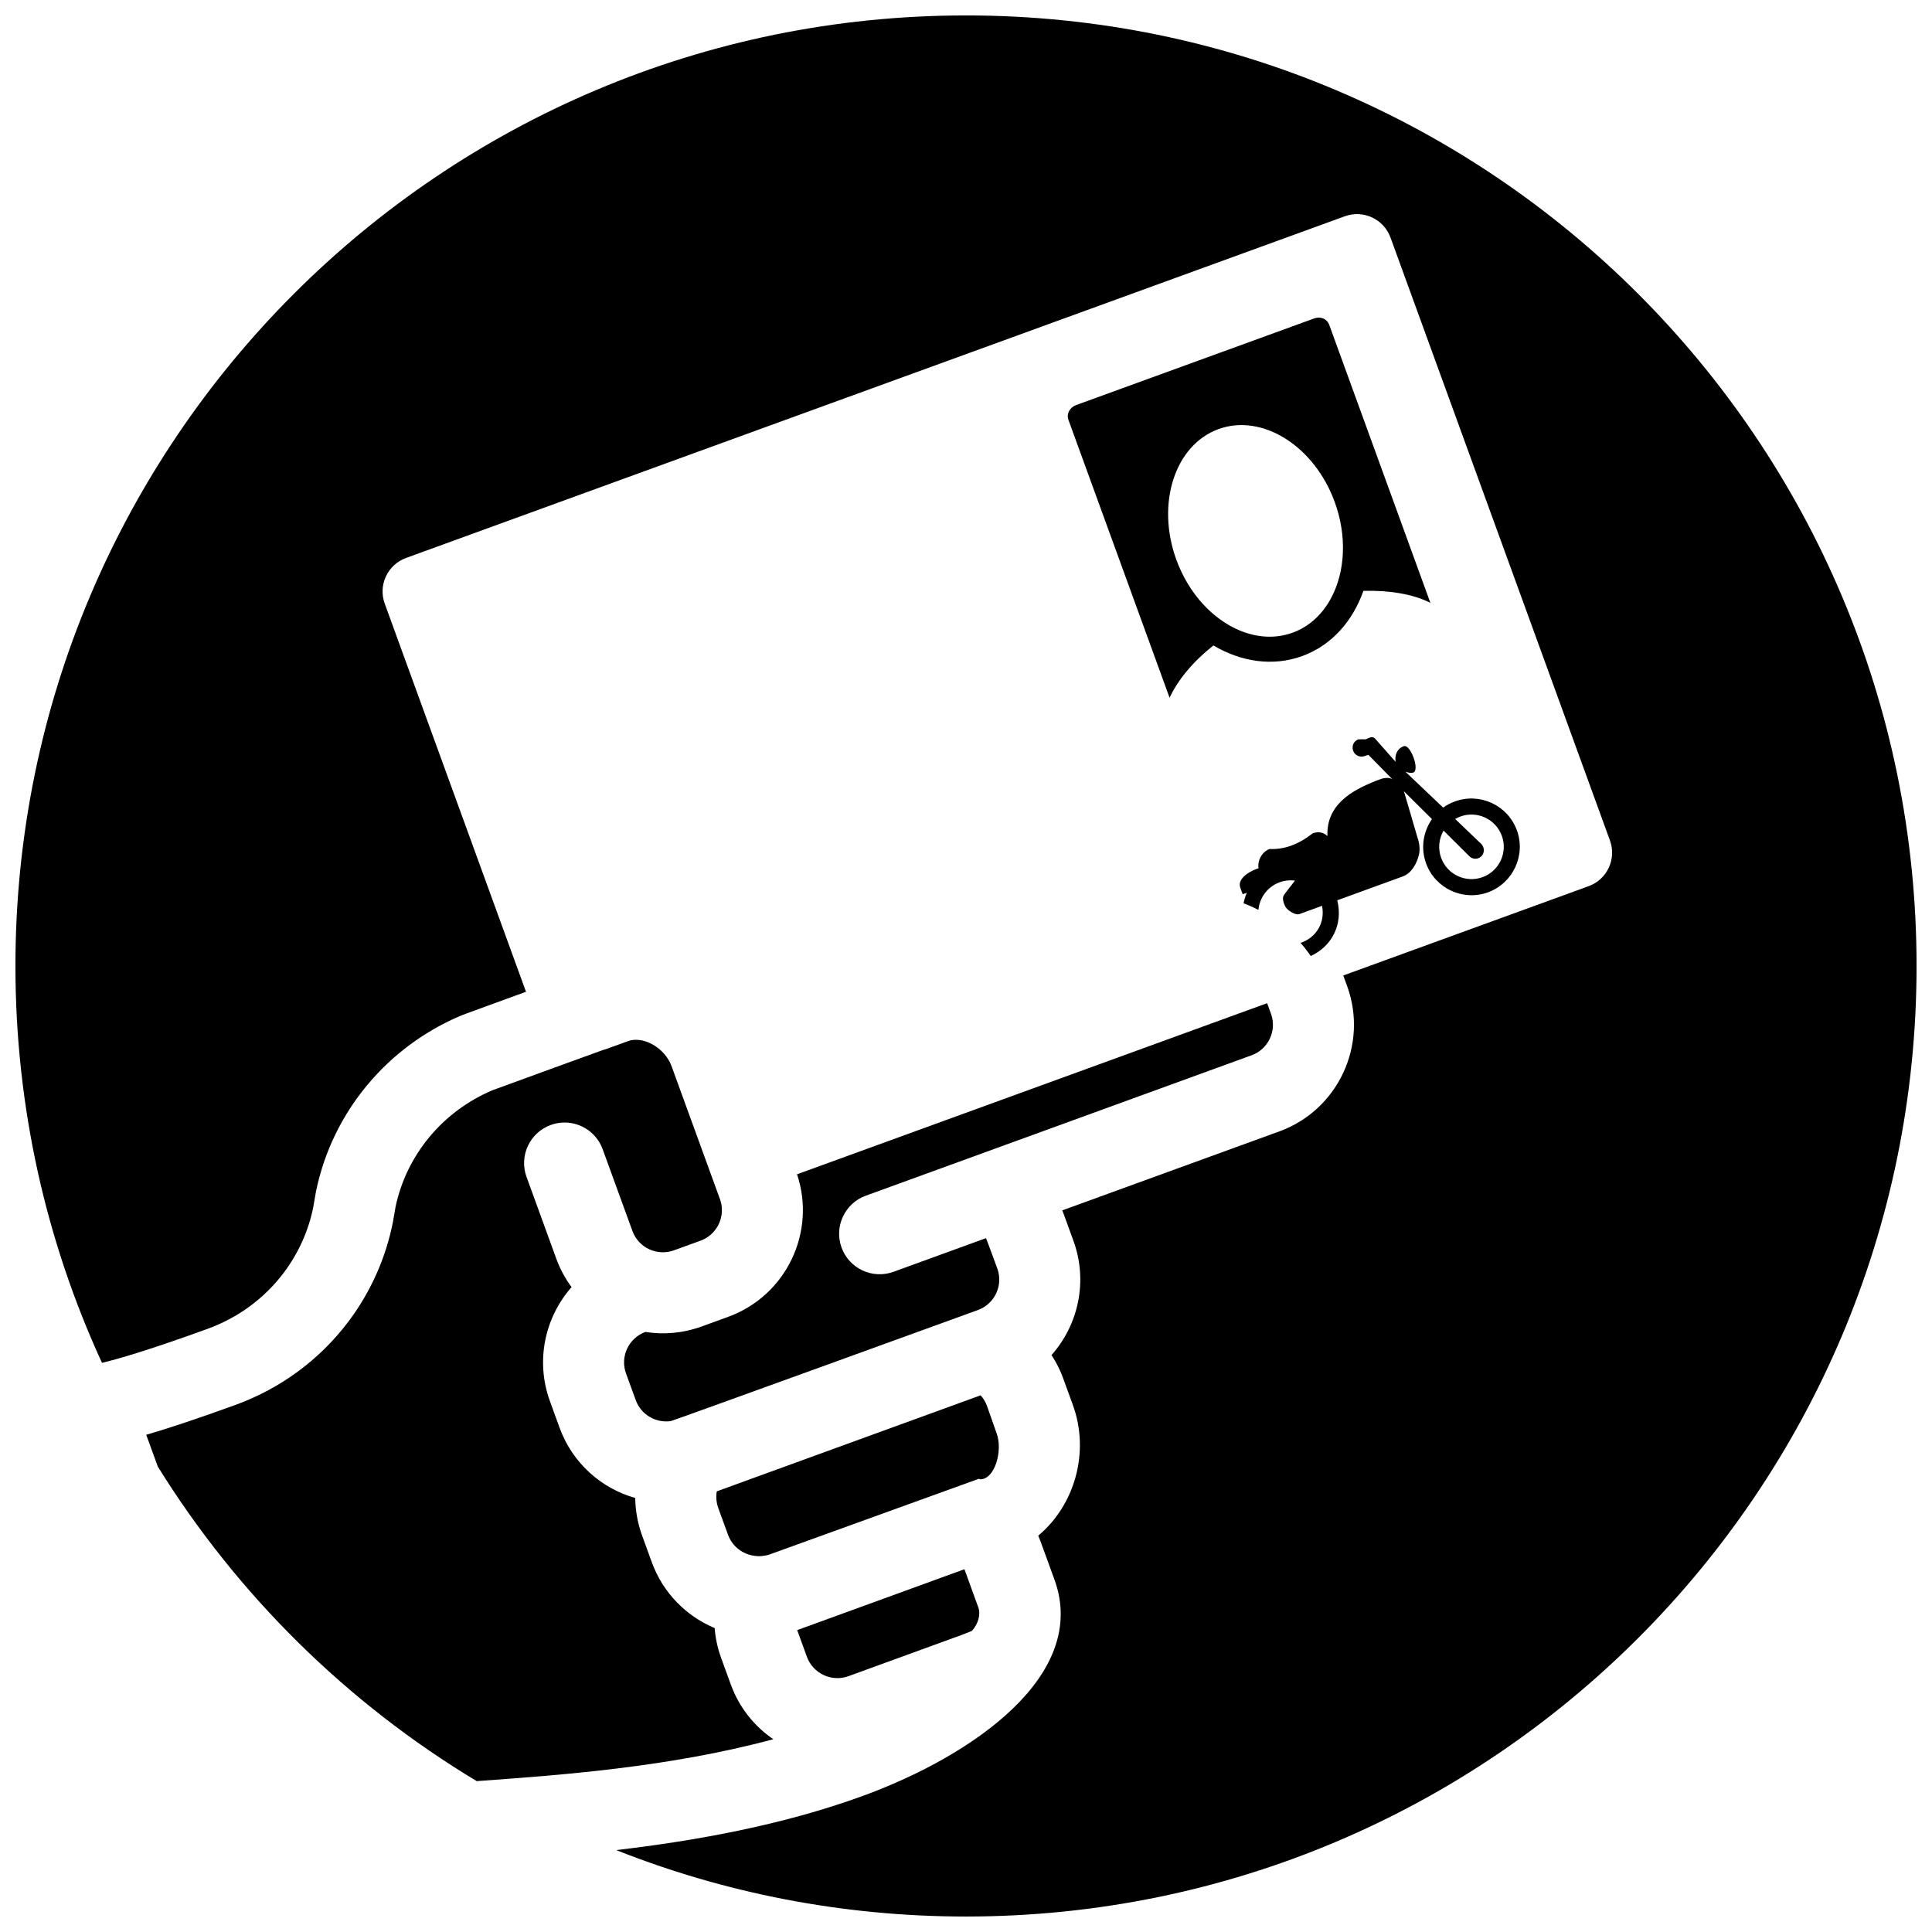
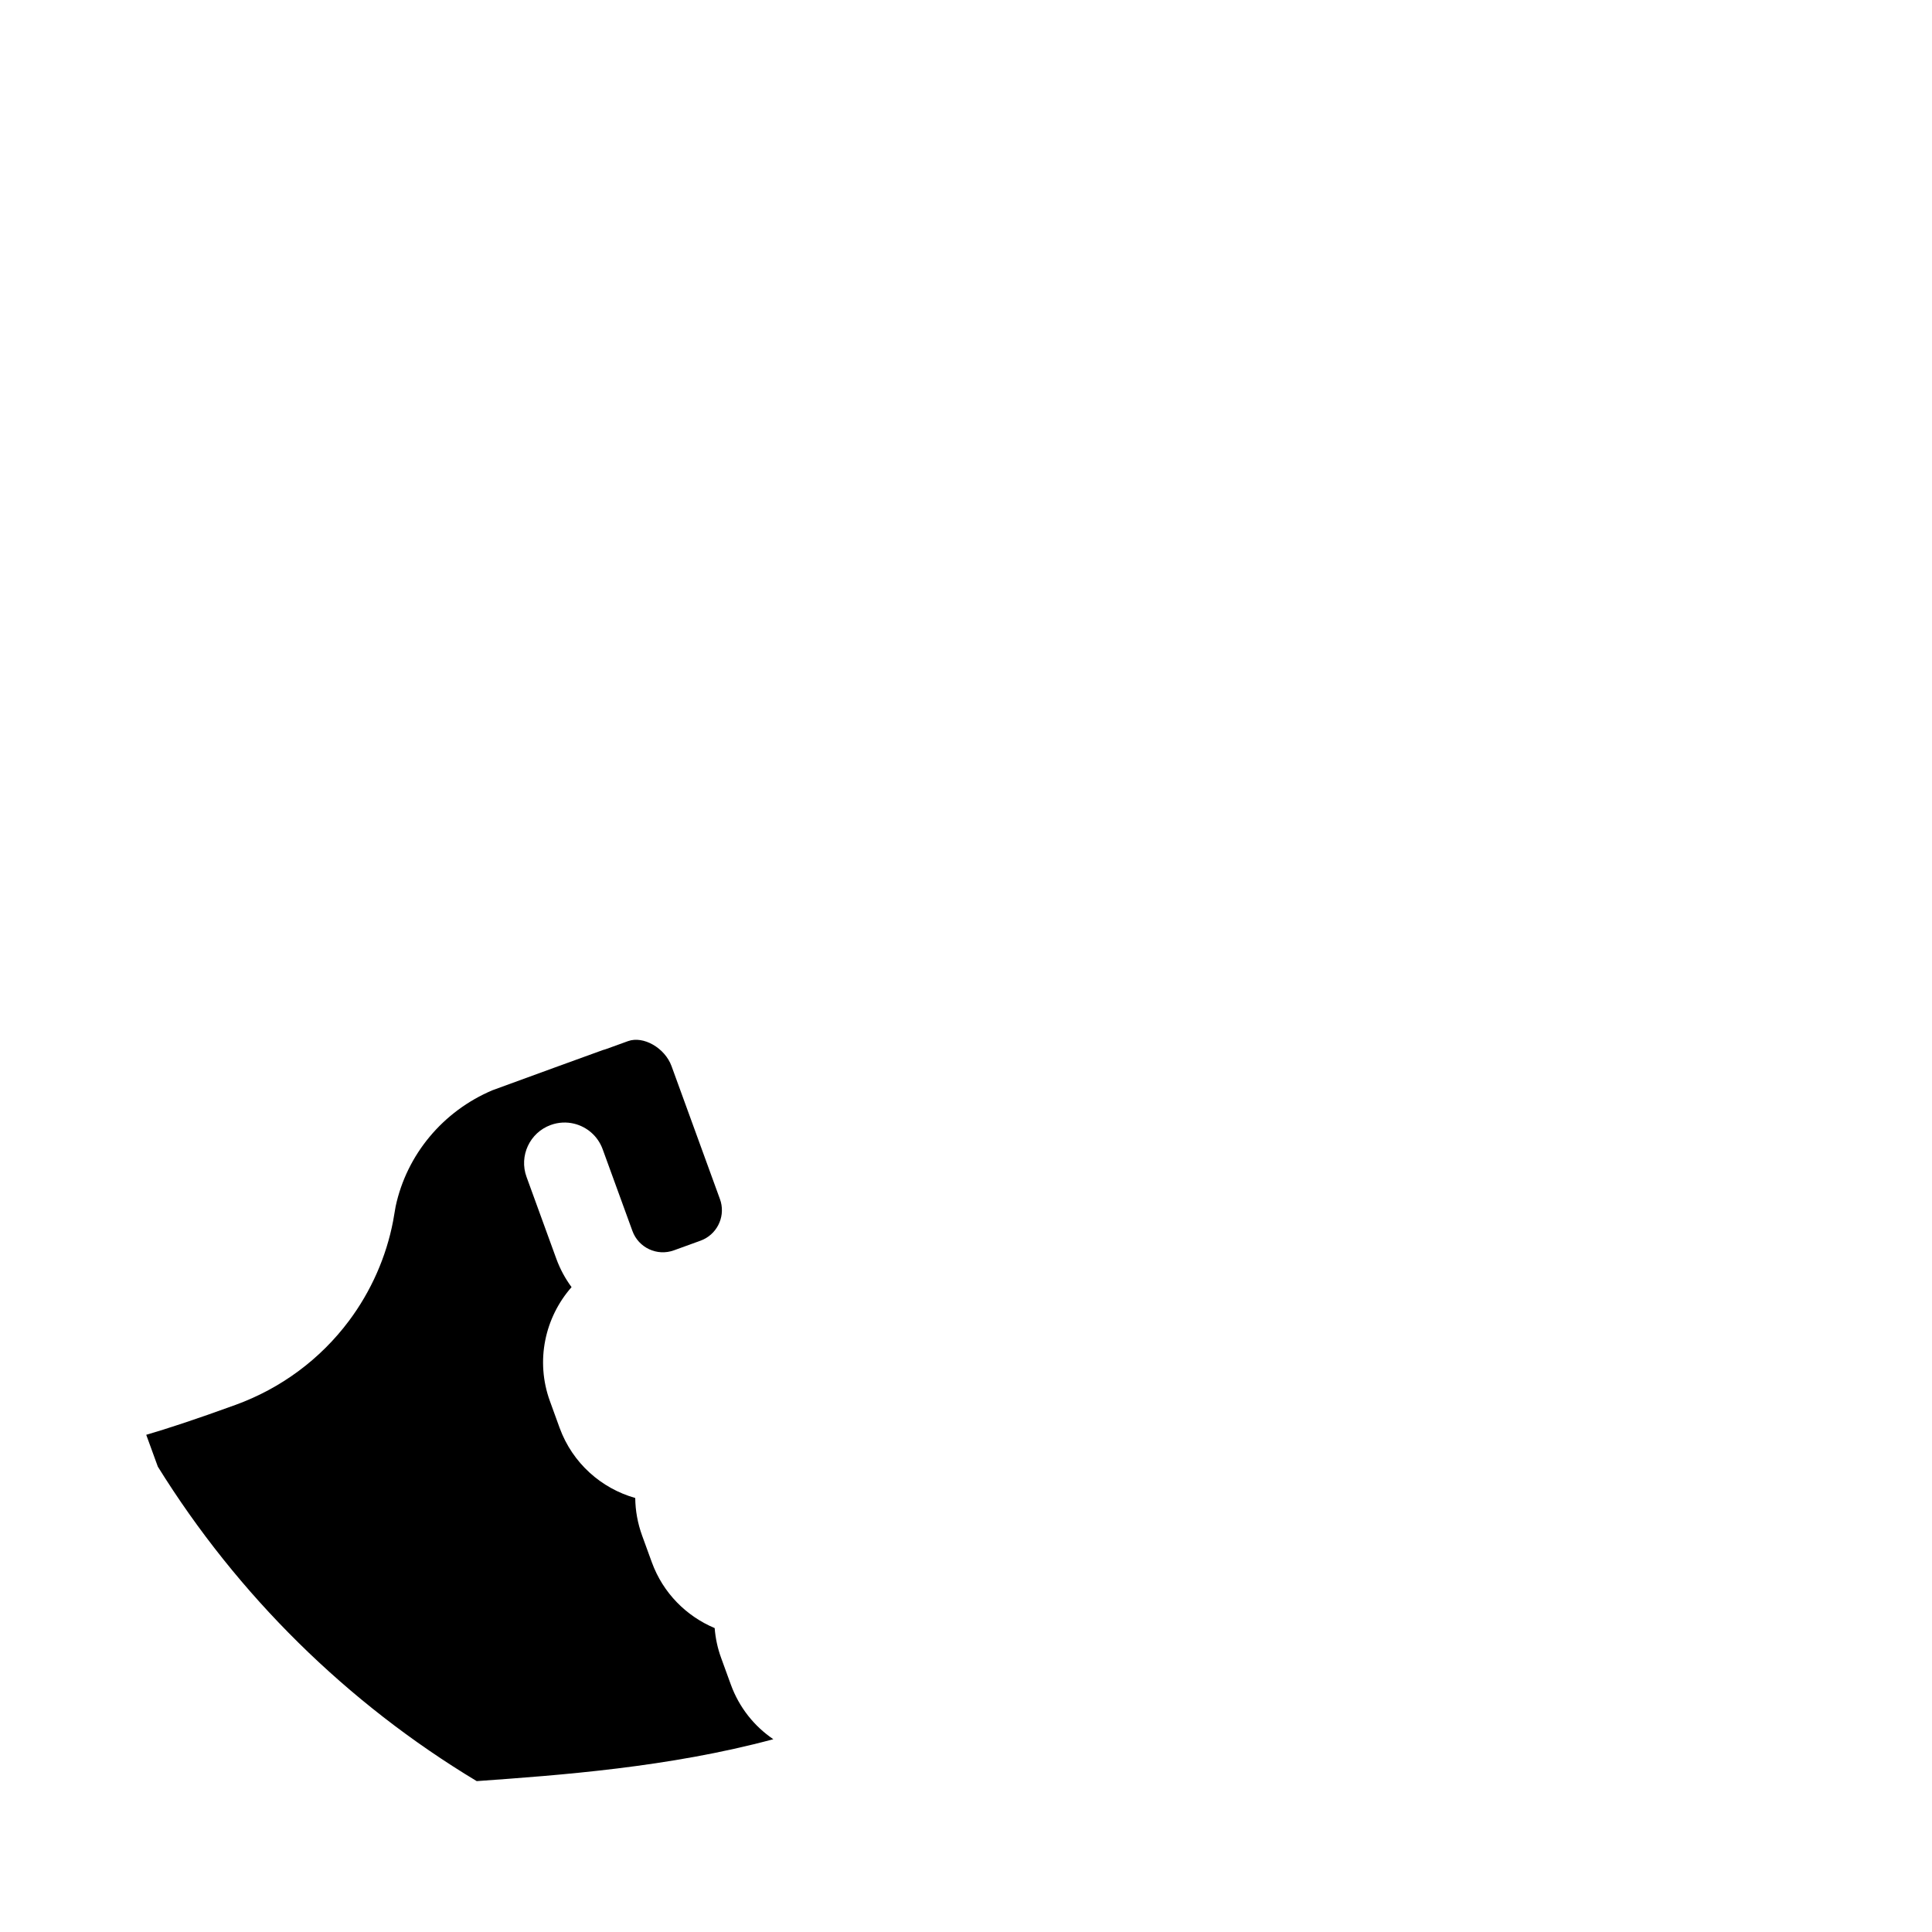
<svg xmlns="http://www.w3.org/2000/svg" width="800px" height="800px" version="1.1" viewBox="144 144 512 512">
  <defs>
    <clipPath id="a">
-       <path d="m148.09 148.09h503.81v503.81h-503.81z" />
-     </clipPath>
+       </clipPath>
  </defs>
  <path d="m348.94 604.91c-27.648 7.453-56.527 9.523-78.605 11.105-34.359-20.672-63.379-49.297-84.508-83.34l-3.074-8.438c5.473-1.594 13.047-4.07 23.66-7.926 12.066-4.394 22.465-12.098 30.078-22.289 5.828-7.801 9.875-16.938 11.684-26.426 0.035-0.16 0.648-3.742 0.672-3.883 2.938-13.734 12.531-25.234 25.664-30.789 1.133-0.434 8.012-2.938 16.234-5.926 4.18-1.523 8.711-3.16 13.008-4.719l0.031-0.012c0.344-0.09 0.695-0.195 1.047-0.328l5.586-2.023c4.074-1.484 9.789 1.789 11.547 6.621l12.828 35.242c0.09 0.25 0.172 0.516 0.242 0.766 1.113 4.242-1.18 8.711-5.371 10.242l-7.062 2.562c-4.449 1.621-9.383-0.672-11.004-5.133l-0.141-0.387-7.75-21.281c-1.281-3.508-4.195-5.949-7.578-6.766-1.98-0.48-4.117-0.398-6.176 0.352-5.566 2.019-8.445 8.191-6.418 13.754l7.883 21.664c1.008 2.769 2.383 5.297 4.051 7.551-7.047 8-9.633 19.508-5.734 30.215l2.562 7.059c3.426 9.41 11.098 16.078 20.047 18.609 0.035 3.356 0.645 6.723 1.828 9.977l2.57 7.059c2.984 8.191 9.18 14.297 16.652 17.438 0.211 2.68 0.777 5.34 1.703 7.875l2.57 7.062c2.231 6.144 6.25 11.102 11.273 14.512z" />
-   <path d="m401.56 576.21c-1.293 0.473-1.637 0.684-2.516 0.996l-30.199 11c-4.449 1.613-9.387-0.691-11.008-5.141l-2.574-7.07 44.324-16.133 3.672 10.102c0.691 1.875-0.023 4.394-1.699 6.246z" />
-   <path d="m403.78 536.03h-0.02c-0.133 0-0.266-0.168-0.398-0.121l-55.434 20.047c-0.594 0.223-1.203 0.301-1.812 0.383-0.742 0.102-1.484 0.07-2.215-0.039-3.082-0.395-5.84-2.469-6.973-5.582l-2.574-7.062c-0.523-1.445-0.648-2.969-0.398-4.434l69.914-25.449c0.734 0.805 1.316 1.77 1.699 2.828l2.574 7.32c1.637 4.512-0.48 12.109-4.363 12.109z" />
-   <path d="m475.7 423.65-102.26 37.223c-5.566 2.019-8.445 8.191-6.418 13.754 2.031 5.566 8.191 8.445 13.758 6.414l24.52-8.922c0.16 0.309 2.996 8.047 2.996 8.047 1.621 4.449-0.684 9.383-5.129 11.004 0 0-80.824 29.352-81.406 29.438-3.941 0.562-7.875-1.684-9.285-5.562l-2.574-7.062c-1.617-4.449 0.676-9.383 5.133-11.008 4.863 0.77 9.961 0.352 14.906-1.445l7.059-2.57c15.32-5.582 23.371-22.391 18.223-37.766l124.58-45.344 1.02 2.797c1.625 4.449-0.676 9.387-5.125 11.004z" />
  <g clip-path="url(#a)">
-     <path d="m400 148.09c-139.12 0-251.91 112.78-251.91 251.91 0 37.539 8.211 73.156 22.938 105.16 4.109-0.941 12.809-3.488 28.043-9.027 8.121-2.957 15.113-8.133 20.219-14.969 3.824-5.109 6.492-11.07 7.727-17.254 0.02-0.133 0.742-4.246 0.766-4.414 0.004-0.051 0.016-0.086 0.035-0.121 4.379-20.707 18.766-38.008 38.484-46.289 0.367-0.141 1.844-0.707 11.828-4.336 1.543-0.559 3.289-1.195 5.266-1.918l-37.438-102.86c-1.785-4.902 0.746-10.324 5.648-12.105l248.79-90.555c4.902-1.785 10.324 0.746 12.105 5.648l58.156 159.78c1.785 4.902-0.746 10.324-5.648 12.105l-65.027 23.668 1.02 2.797c5.668 15.574-2.387 32.852-17.961 38.52l-57.523 20.93c0.125 0.332 0.266 0.676 0.383 1.004l2.57 7.062c3.91 10.73 1.293 22.285-5.809 30.285 1.254 1.91 2.293 3.977 3.082 6.141l2.57 7.062c4.59 12.605 0.434 26.637-9.168 34.656 0.215 0.504 0.434 1.027 0.629 1.566l3.672 10.086c9.211 25.305-21.684 46.719-50.934 57.367-21.406 7.789-44.508 11.875-65.207 14.305 28.68 11.363 59.957 17.605 92.695 17.605 139.12 0 251.91-112.78 251.91-251.91-0.004-139.12-112.79-251.9-251.91-251.9zm145.99 215.95c-2.414-6.637-9.785-10.07-16.43-7.652-1.125 0.406-2.176 0.969-3.102 1.637l-10-9.496c0.922 0.262 1.492 0.406 2.086 0.195 1.777-0.641-0.762-7.617-2.539-6.973-1.777 0.648-2.43 2.336-2.156 4.137l-5.461-6.172c-0.762-0.77-1.543-0.133-2.473 0.207 0 0-1.828-0.02-1.945 0.016-1.23 0.449-1.82 1.789-1.371 3.019 0.441 1.23 1.809 1.855 3.043 1.406l0.992-0.332 6.402 6.519c-0.781-0.539-1.672-0.449-2.644-0.246-2.656 0.832-5.664 2.363-5.664 2.363-5.977 3.023-9.18 7.106-8.949 12.887-0.699-0.664-1.531-0.992-2.418-0.992-0.484 0-0.984 0.098-1.496 0.281-0.156 0.055-2.348 2.047-5.644 3.246-1.676 0.609-3.656 1.008-5.777 0.902-2.109 0.77-3.258 3.215-2.91 5.094l-0.578 0.211c-2.207 0.801-5.074 2.715-4.273 4.926l0.645 1.758 1.09-0.398c-0.379 0.926-0.676 1.859-0.871 2.797 1.359 0.504 2.672 1.09 3.953 1.75 0.281-3.219 2.379-6.141 5.606-7.316 1.344-0.492 2.734-0.625 4.074-0.438-1.32 1.688-2.941 3.777-3.004 3.949-0.43 0.785 0.02 2.195 0.559 3.125 0.938 1.219 2.801 2.086 3.566 1.809l6.051-2.207c0.875 4.375-1.457 8.281-5.441 9.738-0.086 0.031-0.16 0.055-0.246 0.082 0.961 1.098 1.863 2.262 2.695 3.477 5.562-2.523 8.641-8.383 7.023-14.762l17.375-6.324c2.379-0.867 3.777-3.551 4.301-5.863 0.293-1.293 0.098-3.047-0.395-4.383 0 0-3.438-11.793-3.606-12.309l7.43 7.367c-2.324 3.305-3.043 7.664-1.562 11.738 2.418 6.637 9.785 10.078 16.418 7.656 6.637-2.441 10.055-9.797 7.648-16.43zm-9.105 12.418c-4.438 1.613-9.355-0.68-10.969-5.117-0.902-2.473-0.586-5.094 0.641-7.219l6.852 6.801c0.637 0.641 1.547 0.801 2.336 0.516 0.312-0.105 0.586-0.289 0.836-0.527 0.891-0.883 0.855-2.348-0.023-3.246l-6.922-6.625c0.441-0.258 0.902-0.48 1.391-0.66 4.434-1.613 9.355 0.68 10.973 5.113 1.617 4.43-0.676 9.352-5.113 10.965zm-40.59-146.28c-0.625-1.719-2.316-2.41-4.035-1.785l-63.027 22.938c-1.715 0.625-2.684 2.289-2.062 4l26.781 73.582c2.238-4.816 6.242-9.602 11.609-13.859 7.344 4.352 15.773 5.637 23.543 2.812 7.769-2.828 13.375-9.227 16.211-17.281 6.84-0.188 13.156 0.848 17.754 3.176zm0.547 72.156c-2.289 4.359-5.789 7.703-10.293 9.336-4.492 1.637-9.332 1.328-13.879-0.535-7.16-2.926-13.613-9.707-16.93-18.801-5.406-14.879-0.398-30.406 11.176-34.617 11.574-4.211 25.391 4.457 30.805 19.336 3.309 9.098 2.723 18.438-0.879 25.281z" />
-   </g>
+     </g>
</svg>